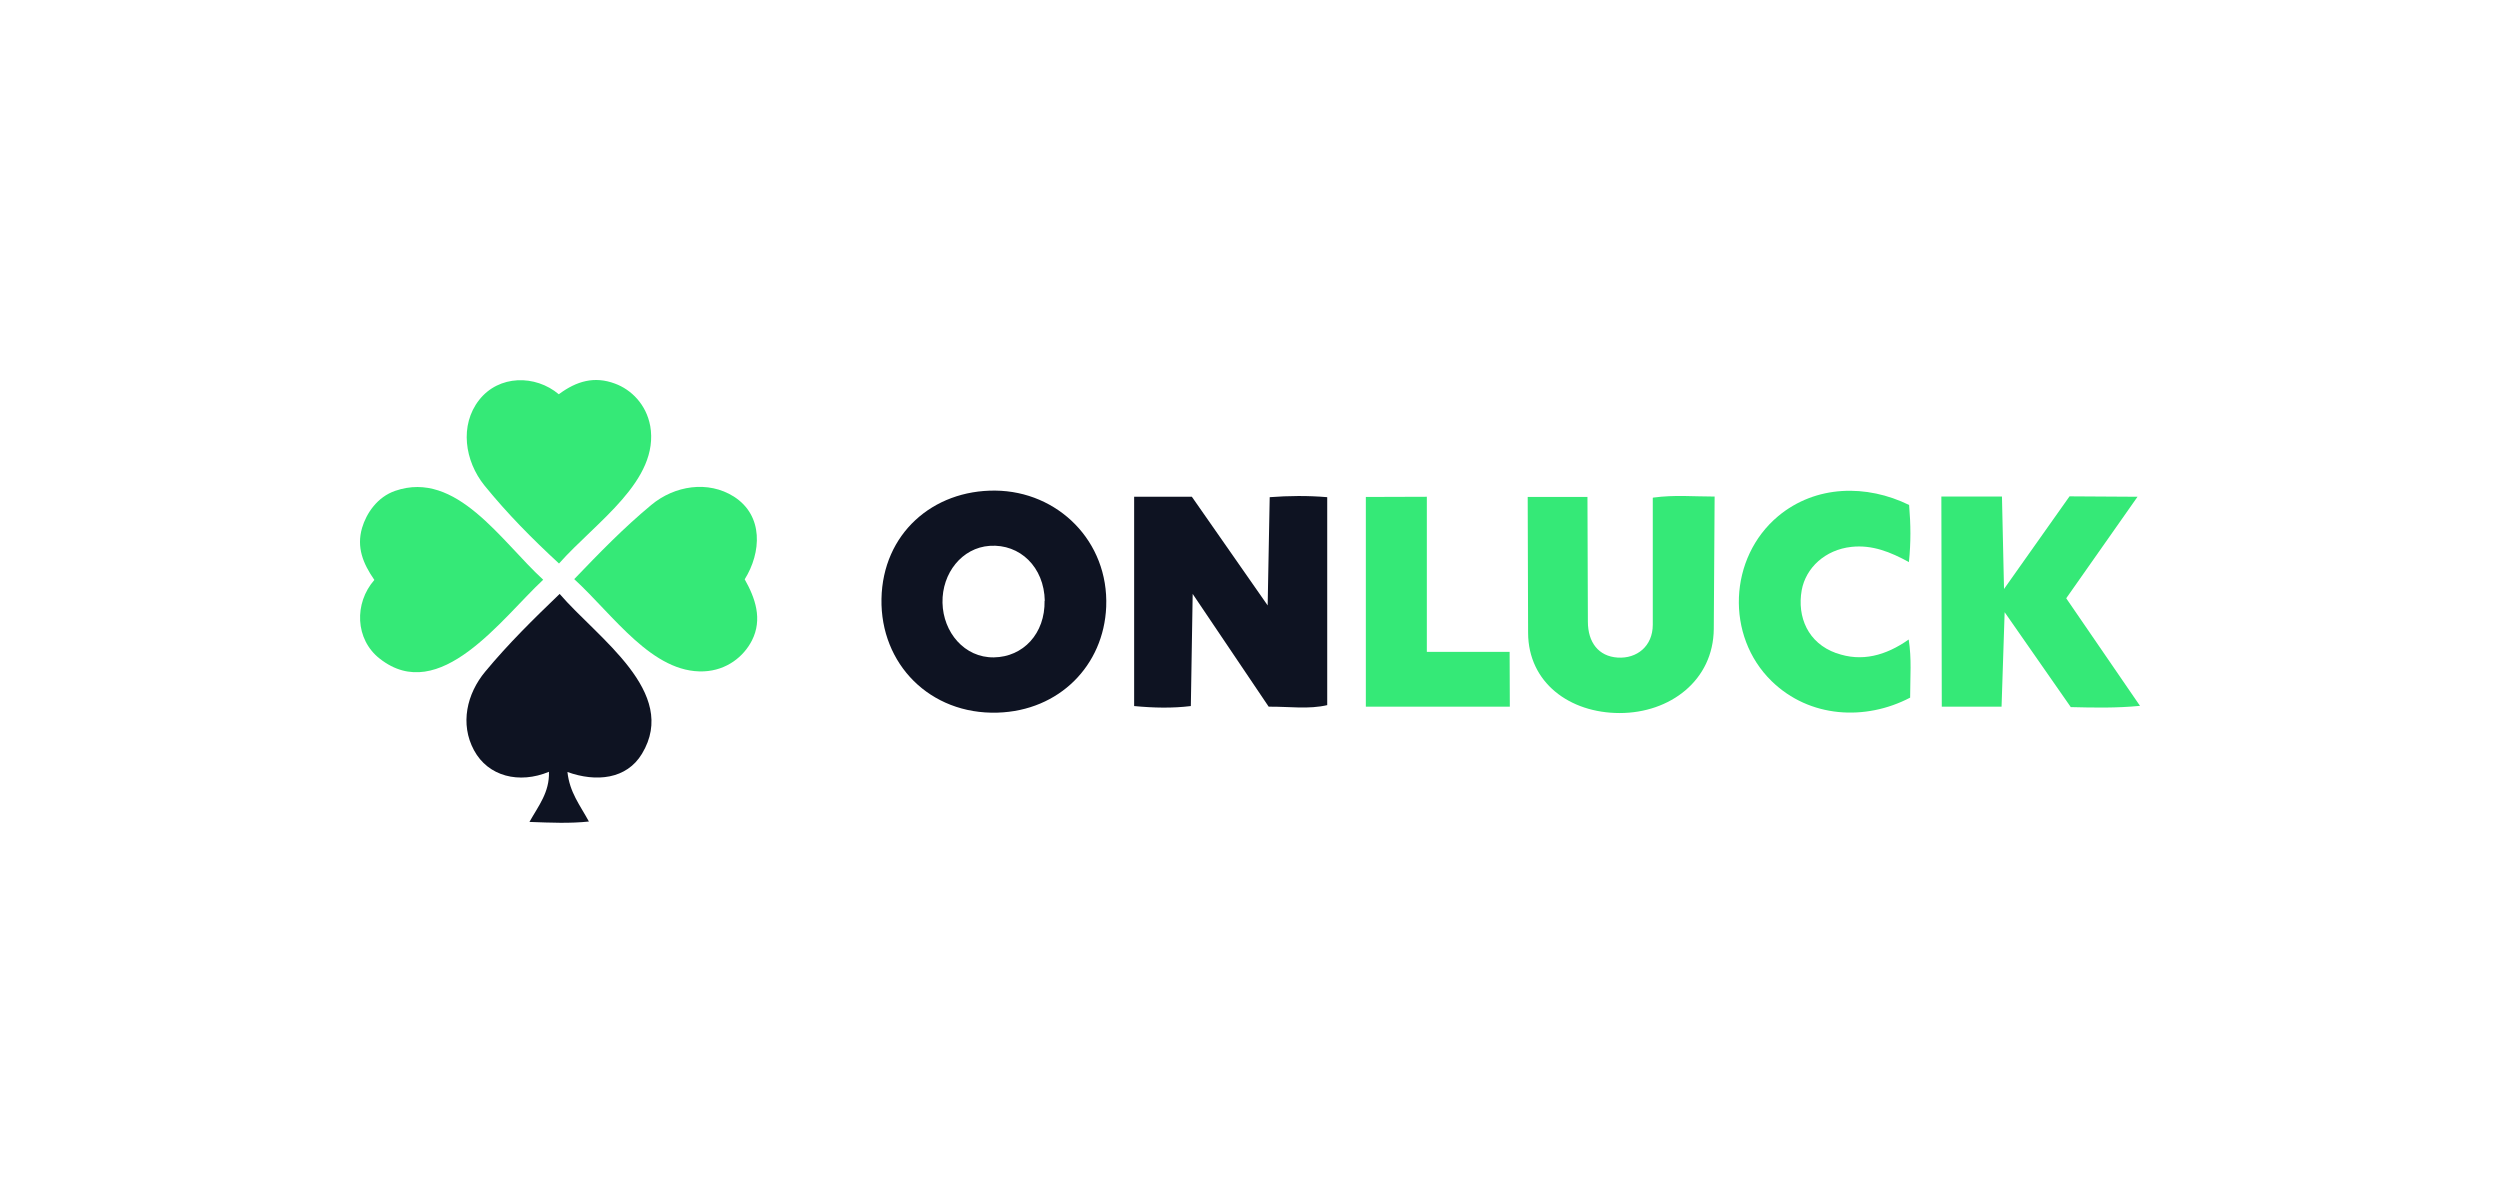
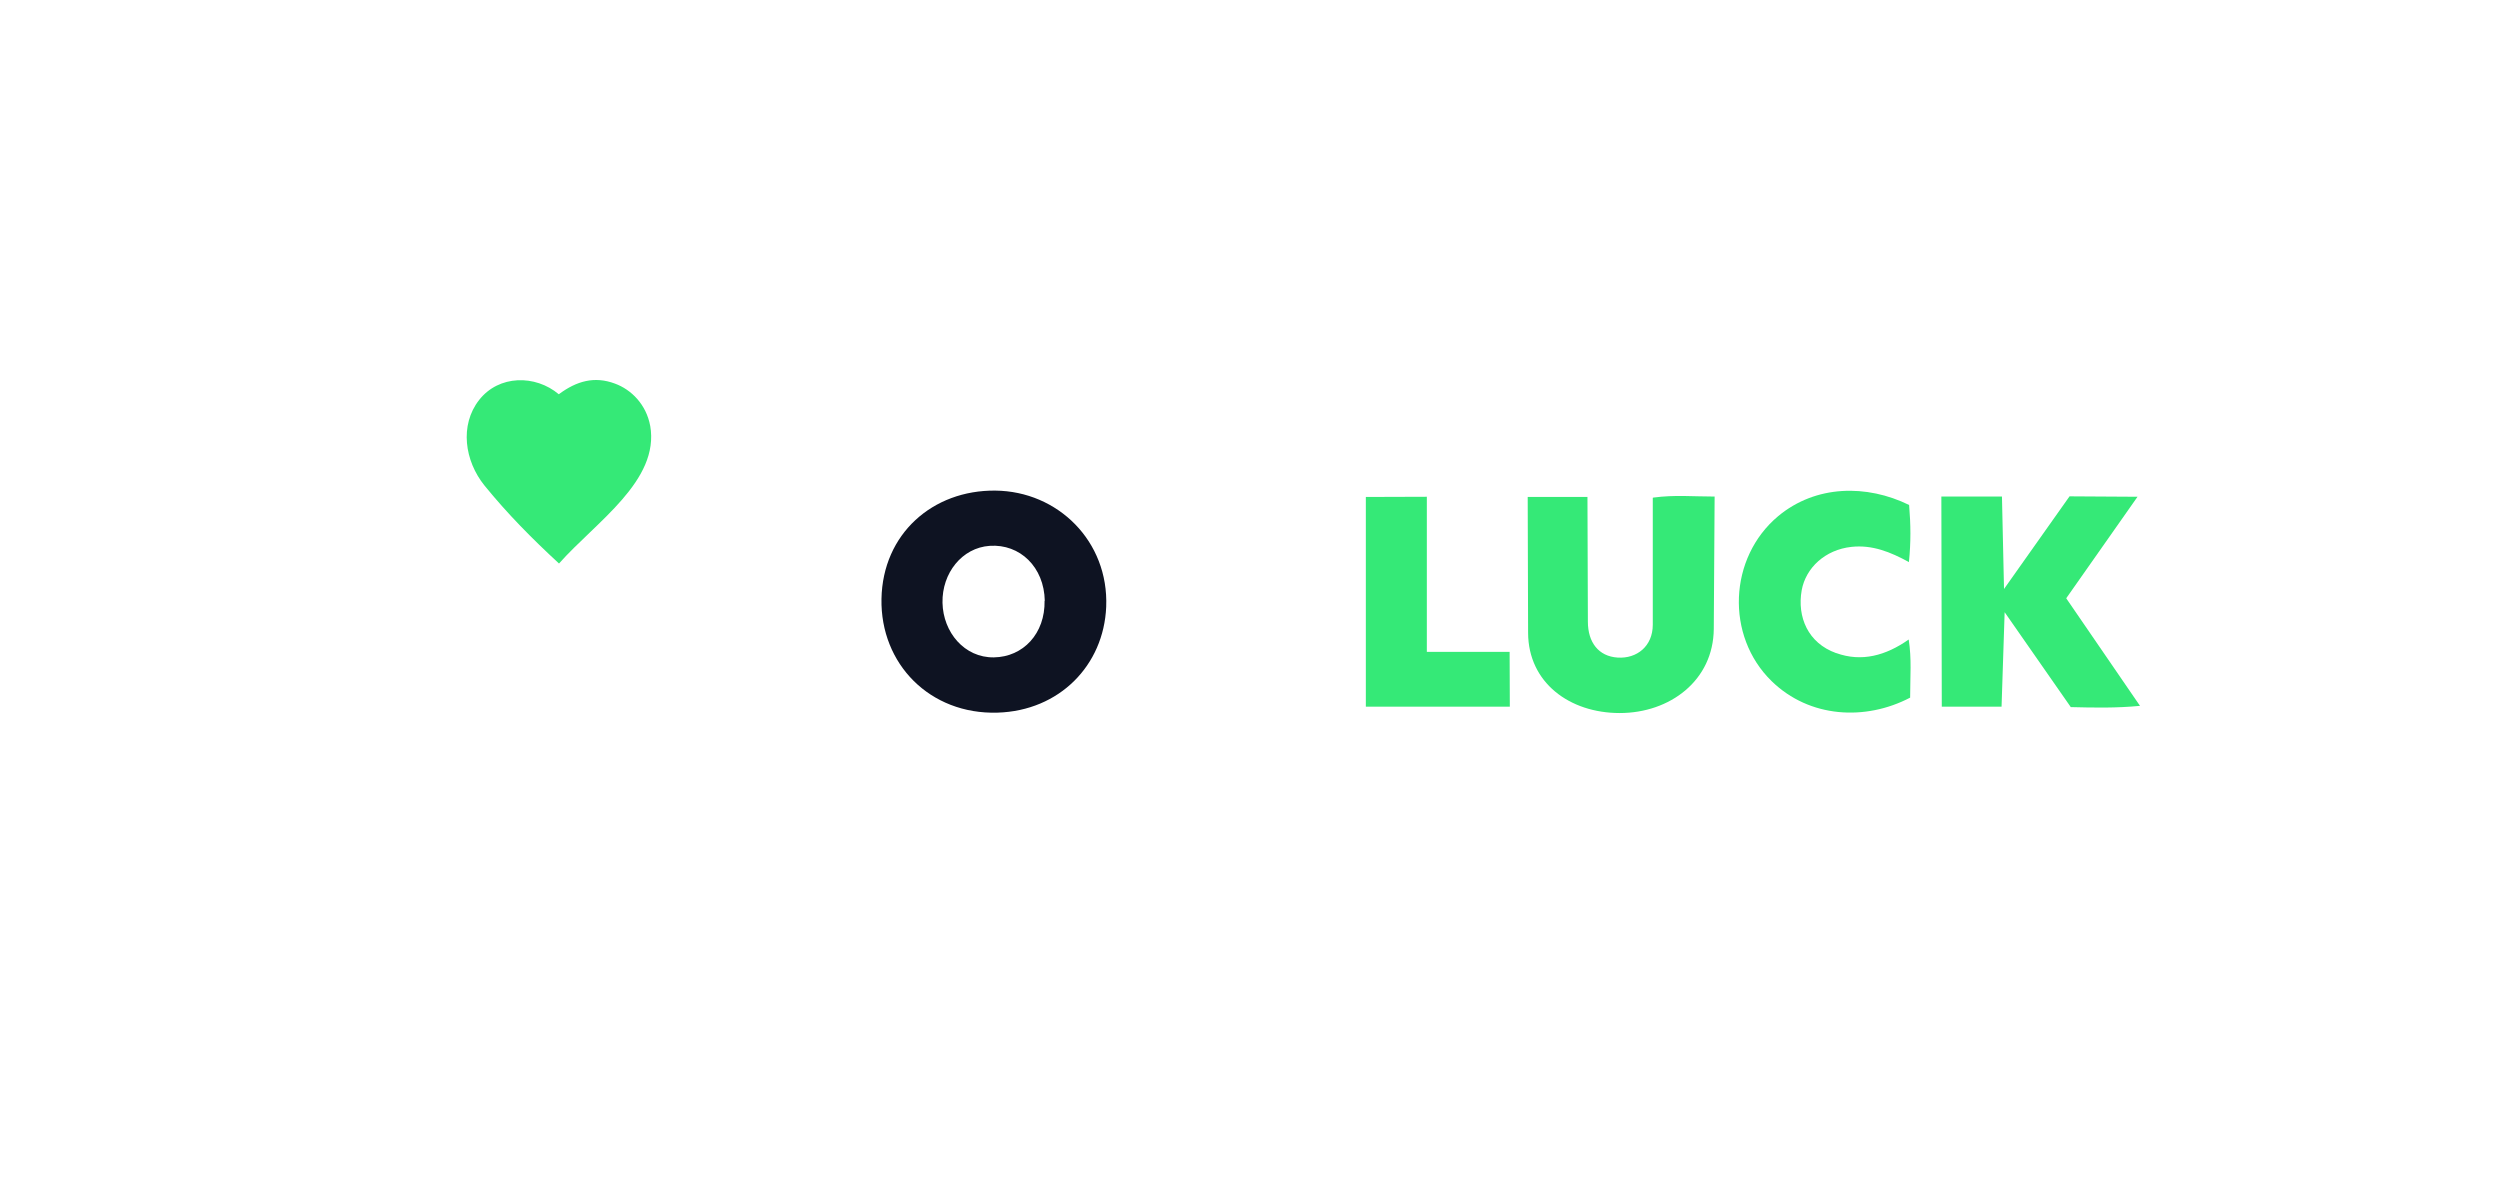
<svg xmlns="http://www.w3.org/2000/svg" width="125" height="60" viewBox="0 0 125 60" fill="none">
-   <path d="M66.382 35.252C65.426 35.478 64.471 35.324 63.434 35.334L59.634 29.696L59.542 35.303C58.627 35.416 57.683 35.396 56.707 35.303V24.838H59.593L63.383 30.271L63.485 24.859C64.43 24.787 65.385 24.776 66.361 24.859V35.252H66.382Z" fill="#0E1322" />
  <path d="M49.877 35.632C46.498 35.734 44.013 33.198 44.074 29.942C44.136 26.686 46.642 24.499 49.764 24.53C52.886 24.56 55.443 27.056 55.31 30.343C55.187 33.27 52.968 35.539 49.877 35.632ZM52.239 30.045C52.208 28.35 50.996 27.19 49.487 27.292C48.1 27.385 47.094 28.658 47.125 30.137C47.155 31.616 48.224 32.889 49.692 32.869C51.161 32.848 52.26 31.678 52.229 30.034L52.239 30.045Z" fill="#0E1322" />
  <path d="M103.323 29.932L107 35.293C105.808 35.406 104.73 35.385 103.539 35.355L100.232 30.61L100.078 35.334H97.089L97.068 24.828H100.098L100.201 29.449L103.477 24.817L106.876 24.838L103.313 29.911L103.323 29.932Z" fill="#35E977" />
  <path d="M82.67 24.879C83.748 24.735 84.642 24.828 85.731 24.828L85.689 31.442C85.669 34.03 83.492 35.652 80.986 35.652C78.48 35.652 76.416 34.132 76.405 31.647L76.385 24.848H79.373L79.394 31.082C79.394 32.119 79.928 32.818 80.883 32.879C81.838 32.941 82.639 32.315 82.639 31.236V24.889L82.67 24.879Z" fill="#35E977" />
-   <path d="M29.46 41.075C28.485 41.178 27.571 41.137 26.472 41.096C26.934 40.274 27.478 39.617 27.448 38.59C25.958 39.206 24.407 38.826 23.699 37.511C22.99 36.197 23.34 34.687 24.264 33.578C25.424 32.181 26.646 30.98 27.982 29.696C29.892 31.914 33.959 34.605 32.1 37.686C31.33 38.97 29.799 39.114 28.372 38.6C28.485 39.627 28.988 40.233 29.45 41.085L29.46 41.075Z" fill="#0E1322" />
  <path d="M32.51 21.284C32.993 24.037 29.789 26.101 27.95 28.176C26.595 26.923 25.383 25.701 24.222 24.273C23.236 23.051 22.969 21.264 23.955 20.001C24.941 18.738 26.769 18.727 27.94 19.713C28.834 19.046 29.727 18.799 30.744 19.179C31.565 19.477 32.315 20.227 32.51 21.295V21.284Z" fill="#35E977" />
-   <path d="M35.202 33.568C32.624 33.681 30.683 30.764 28.711 28.956C29.974 27.642 31.166 26.409 32.562 25.249C33.733 24.273 35.407 24.016 36.691 24.828C38.19 25.783 38.067 27.631 37.235 28.966C37.759 29.891 38.139 30.959 37.595 32.027C37.184 32.828 36.342 33.516 35.191 33.568H35.202Z" fill="#35E977" />
-   <path d="M27.16 28.987C25.096 30.907 21.984 35.293 18.985 32.931C17.752 31.965 17.701 30.158 18.718 28.997C18.143 28.165 17.824 27.364 18.102 26.399C18.317 25.67 18.862 24.848 19.765 24.54C22.816 23.492 25.054 27.056 27.16 28.987Z" fill="#35E977" />
  <path d="M91.81 32.653C93.084 33.115 94.295 32.777 95.435 31.976C95.589 32.961 95.507 33.814 95.507 34.882C93.268 36.053 90.475 35.899 88.585 34.06C86.264 31.801 86.428 27.878 88.914 25.803C90.793 24.242 93.34 24.211 95.456 25.249C95.538 26.245 95.548 27.097 95.446 28.104C94.521 27.6 93.618 27.231 92.57 27.344C91.255 27.488 90.29 28.391 90.085 29.511C89.848 30.856 90.403 32.15 91.8 32.653H91.81Z" fill="#35E977" />
  <path d="M75.481 32.592L75.491 35.334H68.292V24.848L71.342 24.838V32.592H75.481Z" fill="#35E977" />
</svg>